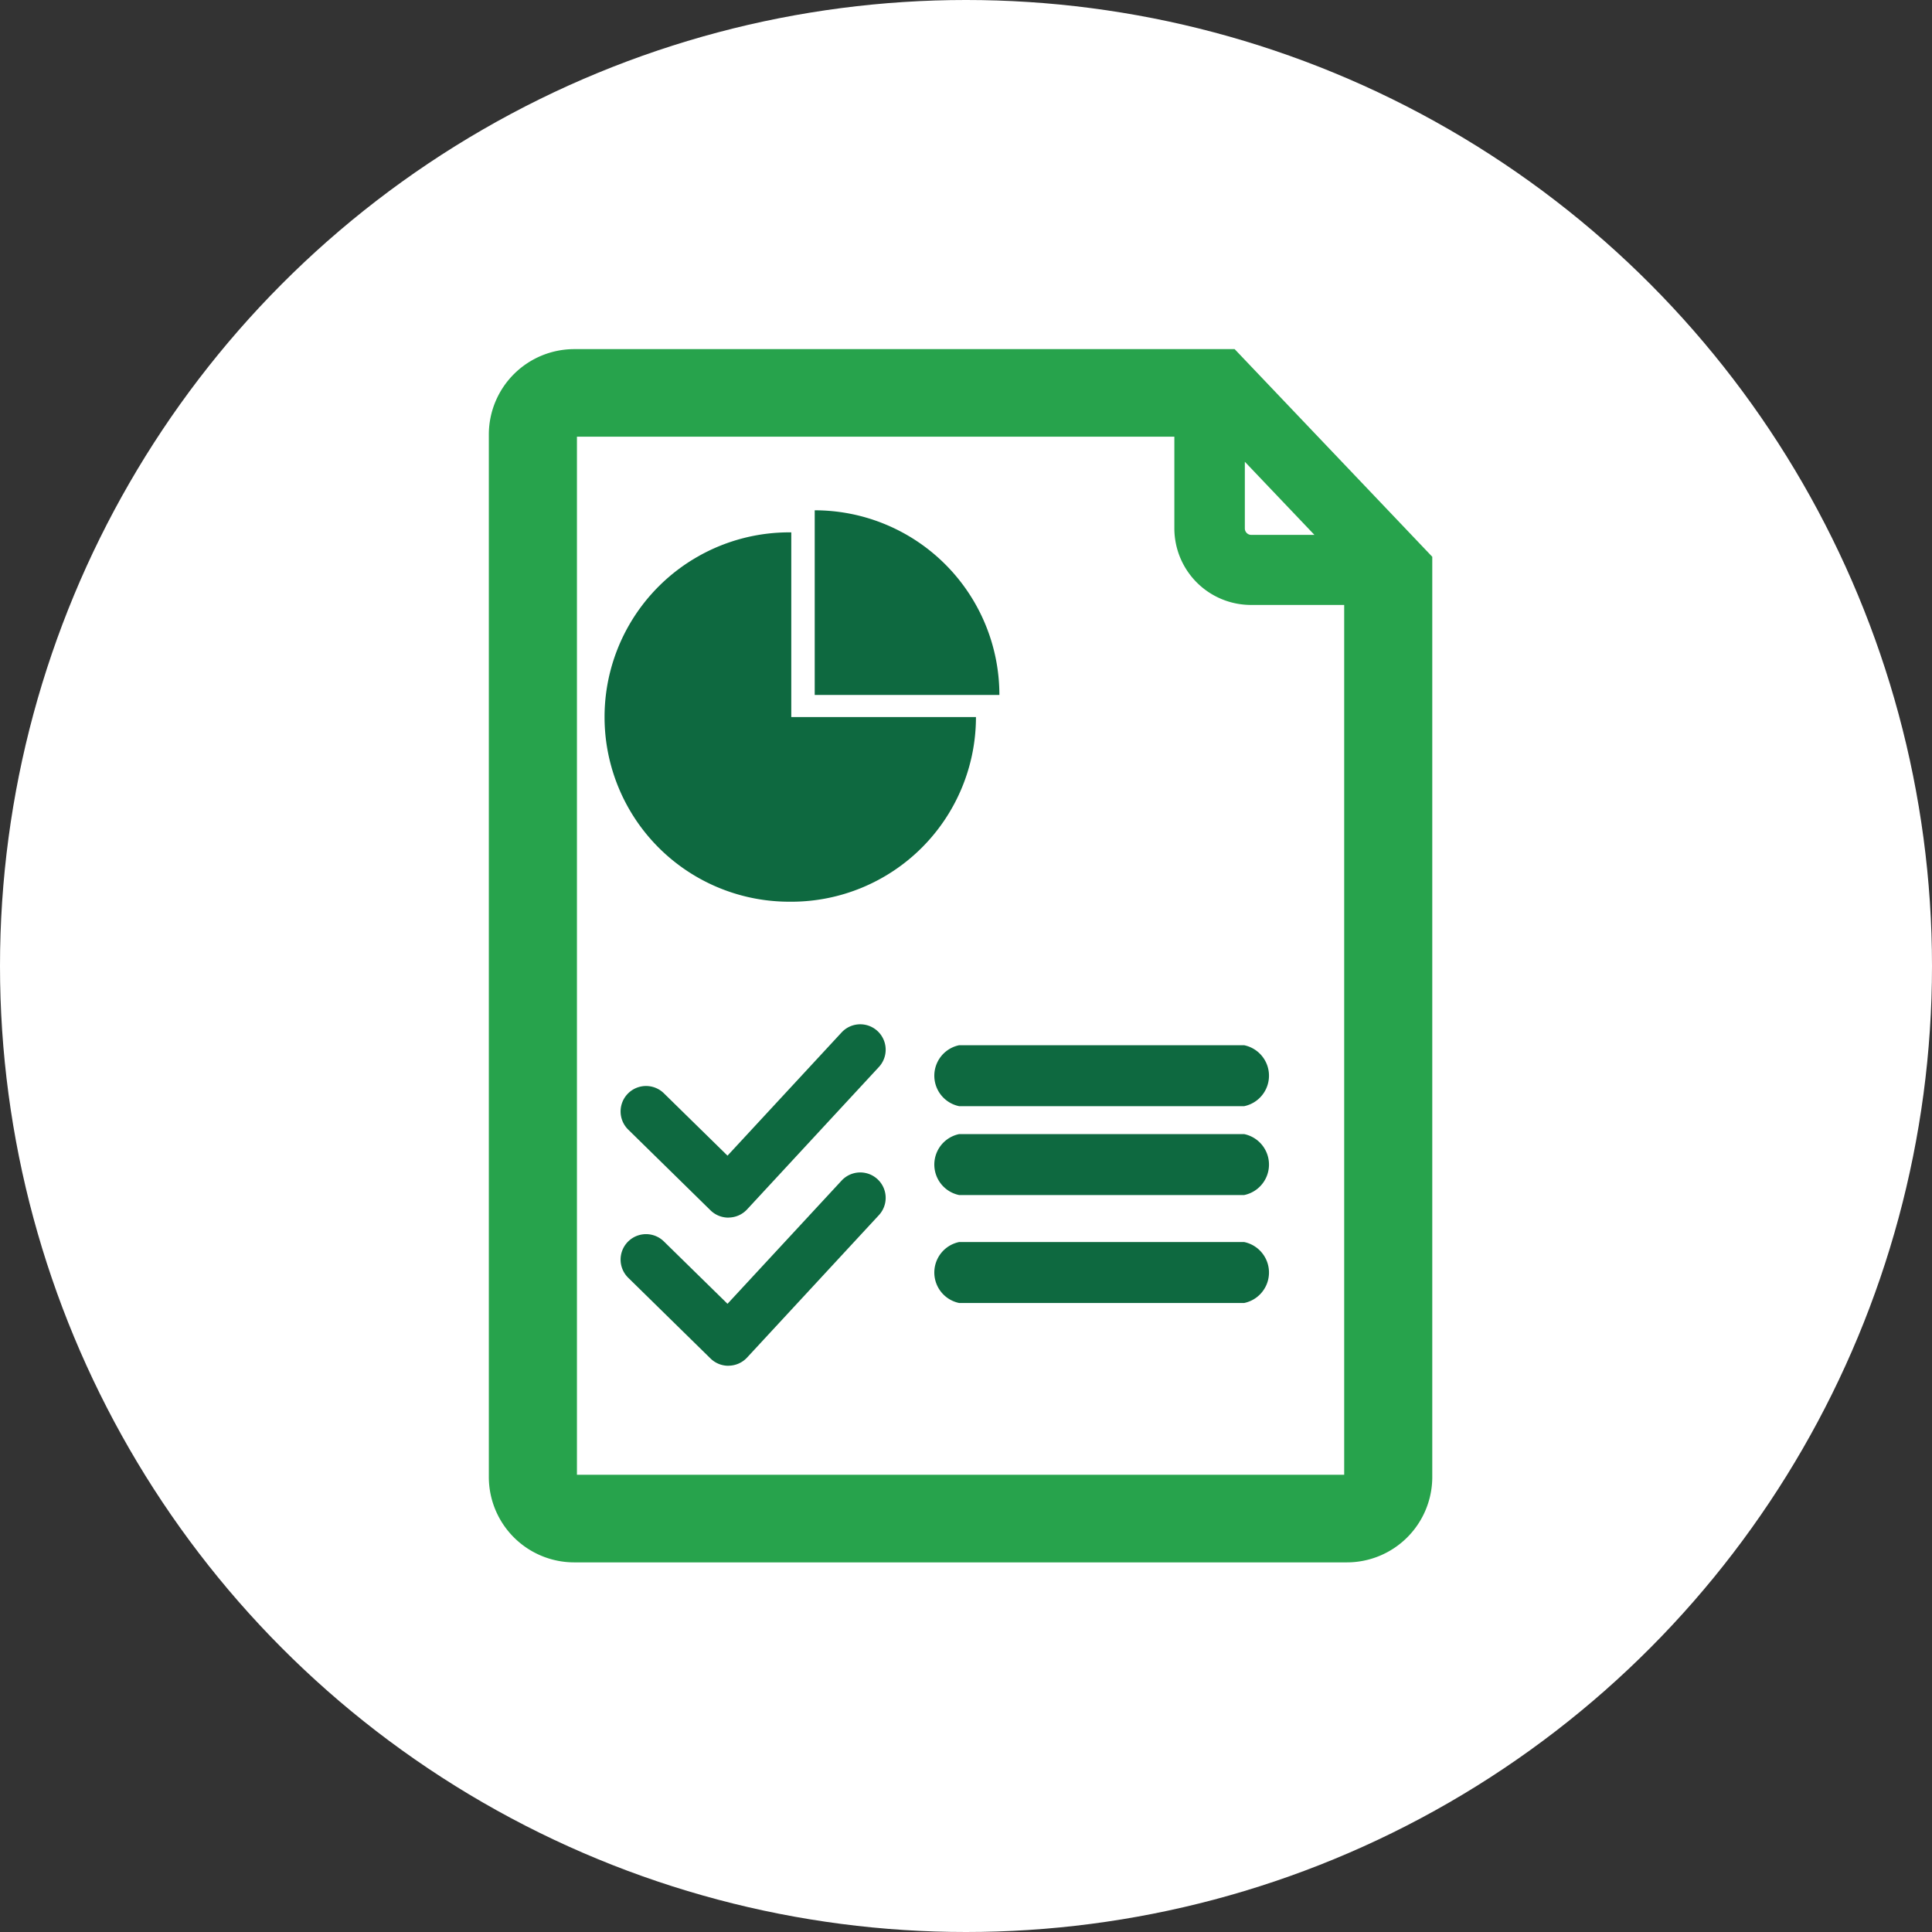
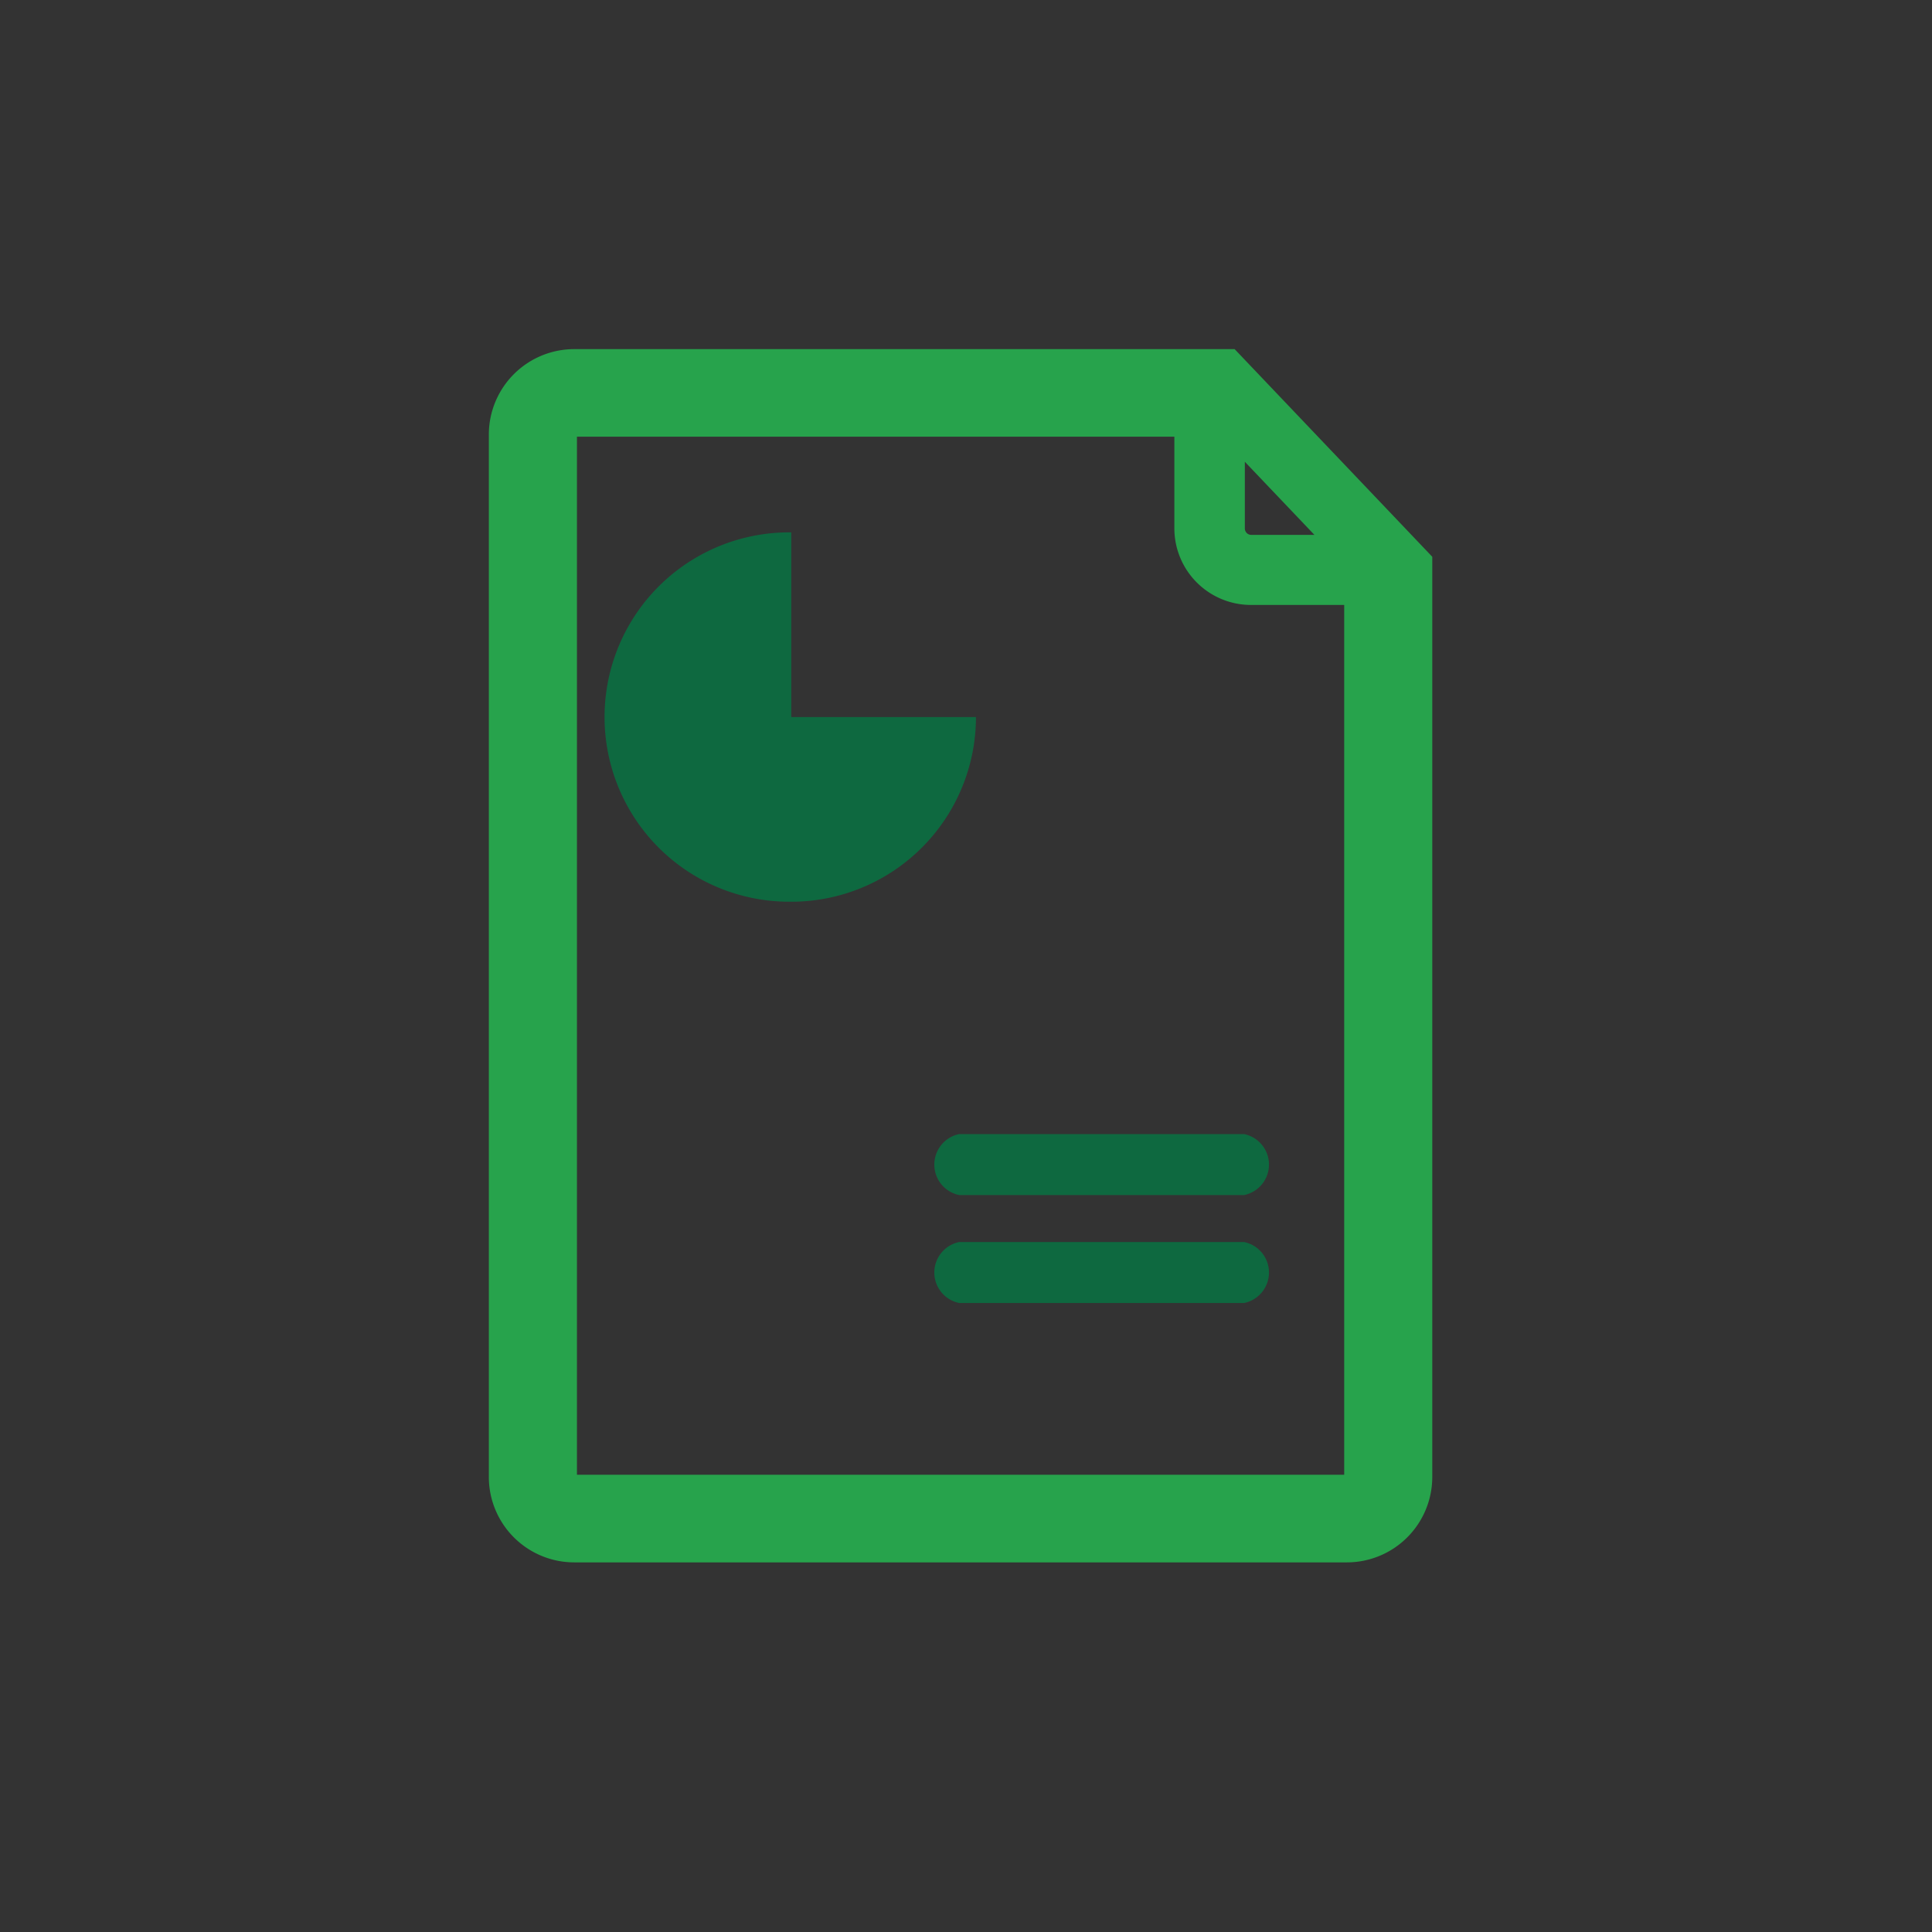
<svg xmlns="http://www.w3.org/2000/svg" width="85" height="85" viewBox="0 0 85 85">
  <rect x="0" y="0" width="85" height="85" fill="#333333" stroke="none" />
  <g id="SalarySurvey_DT" transform="translate(-52.846 -422.614)">
-     <circle id="Ellipse_4" data-name="Ellipse 4" cx="42.5" cy="42.5" r="42.5" transform="translate(52.846 422.614)" fill="#fff" />
    <g id="Group_598" data-name="Group 598" transform="translate(74.353 437.975)">
      <g id="Group_597" data-name="Group 597" transform="translate(0)">
        <path id="Path_536" data-name="Path 536" d="M1059.765,340.837l-2.959-3.109-1.155-1.213-3.216-3.379-.449-.472H1022.94a3.759,3.759,0,0,0-3.766,3.742V382.3a3.758,3.758,0,0,0,3.766,3.742h33.975a3.758,3.758,0,0,0,3.766-3.742V341.8Zm-7.33-3.217,3.062,3.217h-2.784a.284.284,0,0,1-.278-.276Zm4.371,44.567H1023.05V336.516h26.284v4.046a3.372,3.372,0,0,0,3.379,3.357h4.093Z" transform="translate(-1019.174 -332.665)" fill="#27a34c" />
      </g>
-       <path id="Path_537" data-name="Path 537" d="M1045.524,451.891a1.118,1.118,0,0,1-.783-.32l-3.62-3.551a1.118,1.118,0,1,1,1.567-1.6l2.8,2.745,5.02-5.421a1.118,1.118,0,1,1,1.641,1.52l-5.8,6.266a1.117,1.117,0,0,1-.794.358Z" transform="translate(-1034.988 -413.682)" fill="#0e6940" />
-       <path id="Path_538" data-name="Path 538" d="M1045.524,476.188a1.117,1.117,0,0,1-.783-.32l-3.62-3.551a1.118,1.118,0,0,1,1.567-1.6l2.8,2.745,5.02-5.421a1.118,1.118,0,1,1,1.641,1.52l-5.8,6.266a1.12,1.12,0,0,1-.794.358Z" transform="translate(-1034.988 -431.461)" fill="#0e6940" />
-       <path id="Path_539" data-name="Path 539" d="M1105.85,449.493h-12.532a1.369,1.369,0,0,1,0-2.683h12.532a1.369,1.369,0,0,1,0,2.683Z" transform="translate(-1072.623 -416.186)" fill="#0e6940" />
      <path id="Path_540" data-name="Path 540" d="M1105.85,464.066h-12.532a1.369,1.369,0,0,1,0-2.683h12.532a1.369,1.369,0,0,1,0,2.683Z" transform="translate(-1072.623 -426.849)" fill="#0e6940" />
      <path id="Path_541" data-name="Path 541" d="M1105.85,481.768h-12.532a1.369,1.369,0,0,1,0-2.683h12.532a1.369,1.369,0,0,1,0,2.683Z" transform="translate(-1072.623 -439.802)" fill="#0e6940" />
      <path id="Path_542" data-name="Path 542" d="M1046.61,378.962a8.125,8.125,0,0,0,8.125-8.125h-8.125v-8.125a8.125,8.125,0,1,0,0,16.249Z" transform="translate(-1033.304 -354.651)" fill="#0e6940" />
-       <path id="Path_543" data-name="Path 543" d="M1072.611,359.093v8.125h8.125A8.125,8.125,0,0,0,1072.611,359.093Z" transform="translate(-1058.274 -352.003)" fill="#0e6940" />
    </g>
  </g>
</svg>